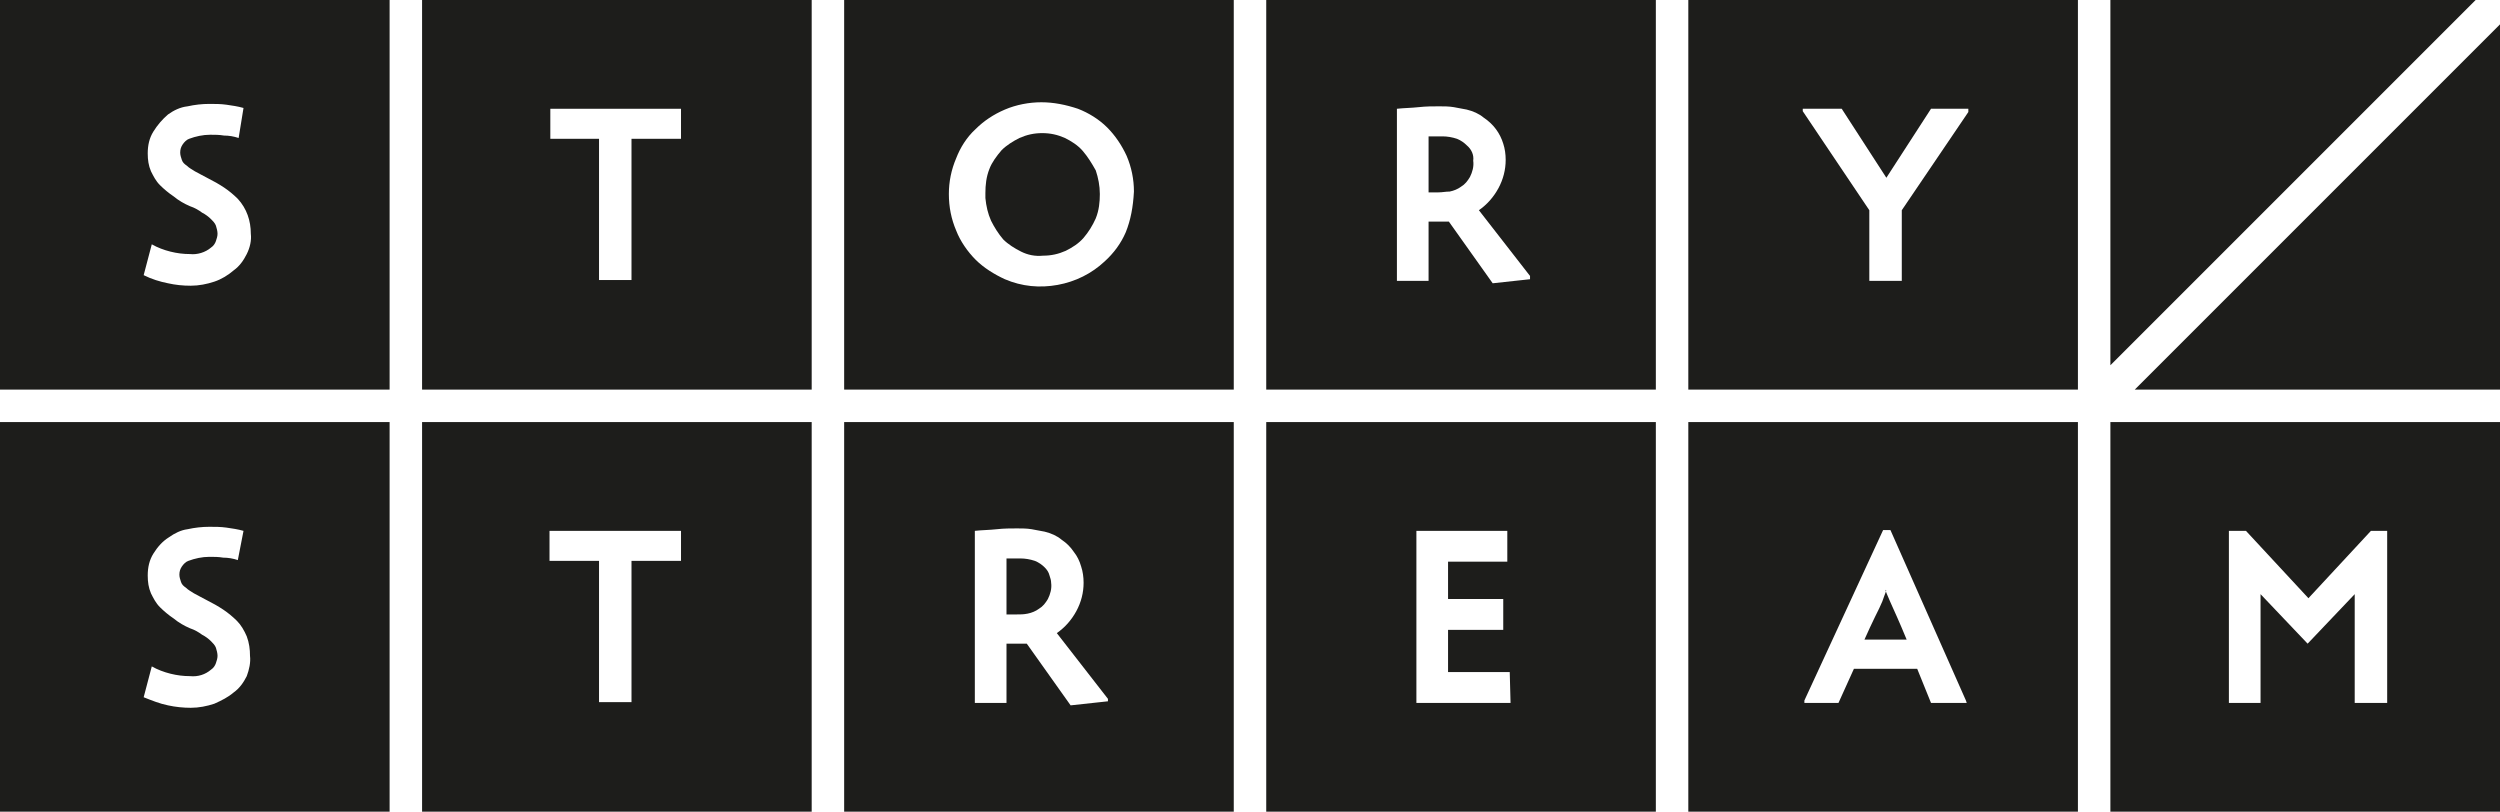
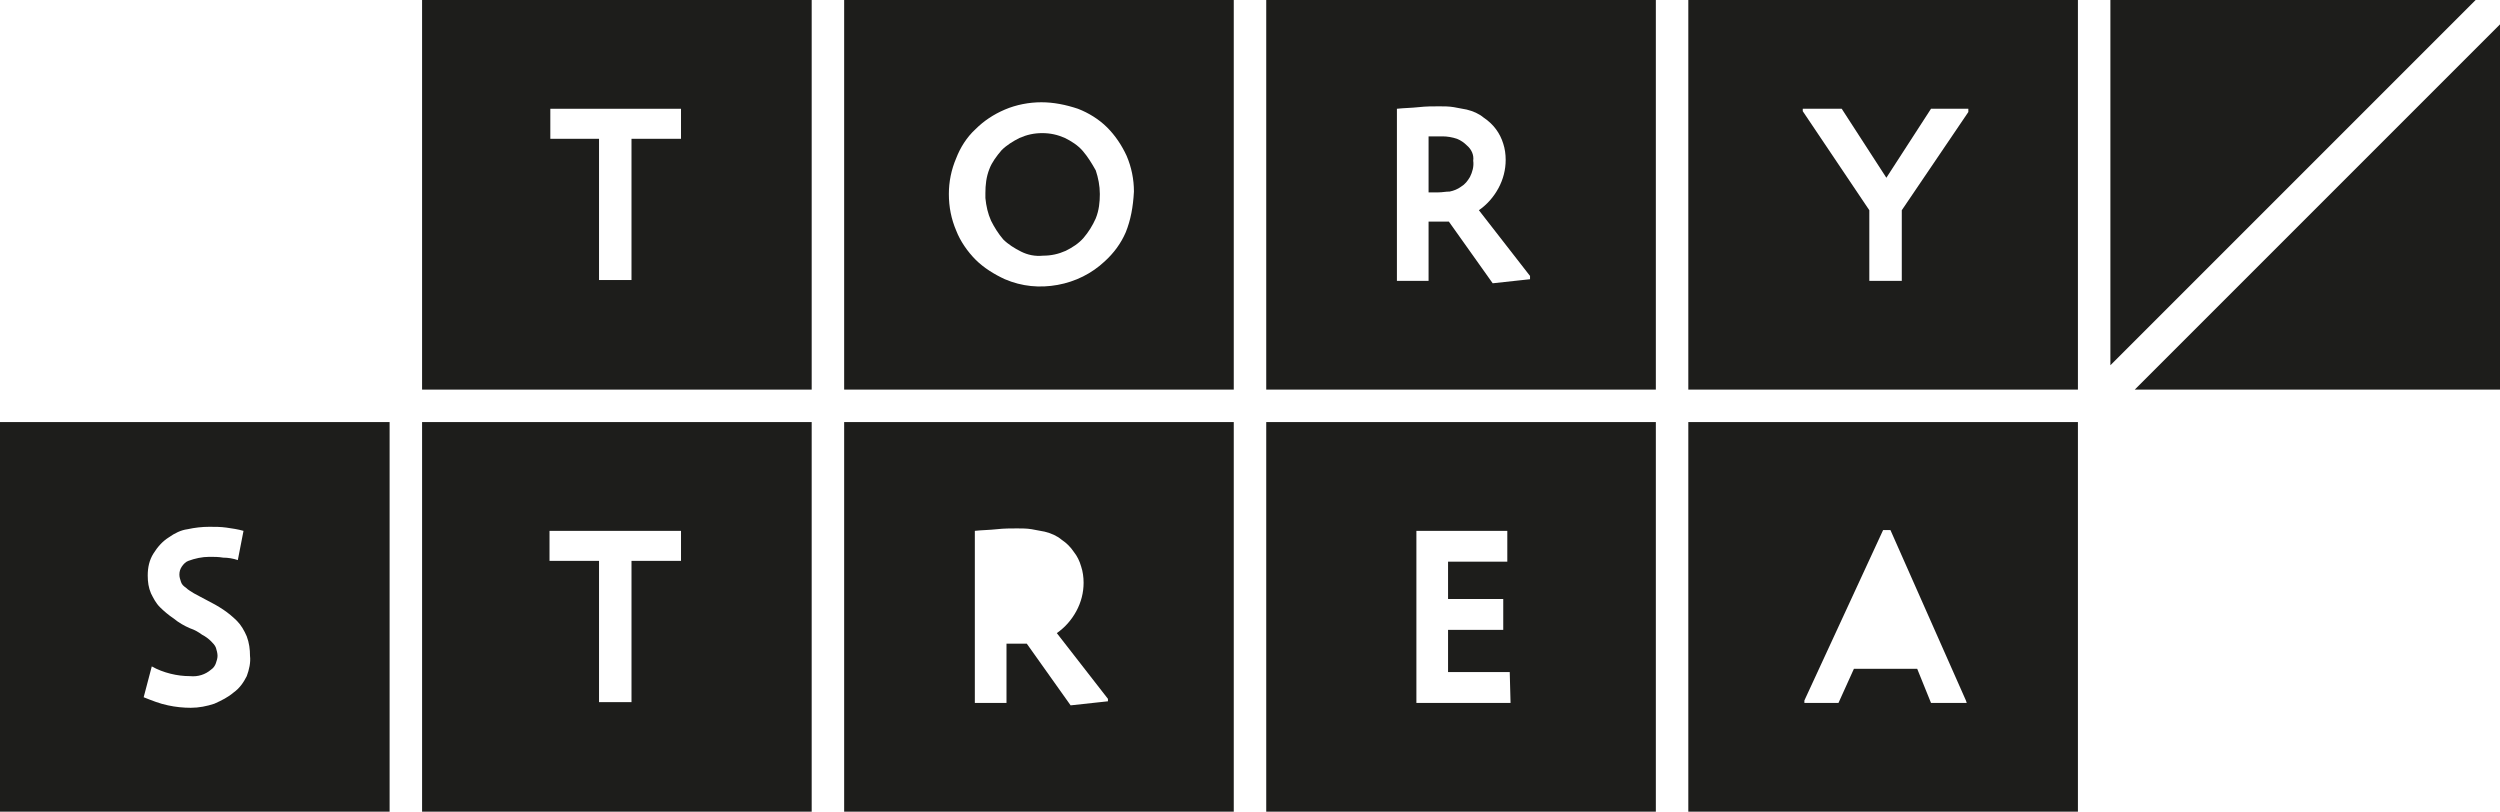
<svg xmlns="http://www.w3.org/2000/svg" version="1.1" id="Layer_1" x="0px" y="0px" viewBox="0 0 308 100" style="enable-background:new 0 0 308 100;" xml:space="preserve">
  <style type="text/css">
	.st0{fill:#1D1D1B;}
</style>
-   <path class="st0" d="M260,52v48h48V52H260z M294.1,86.6h-4V73.2l-5.8,6.1l-5.8-6.1v13.4h-3.9V65.4h2.1l7.7,8.3l7.7-8.3h2L294.1,86.6  z" />
-   <path class="st0" d="M232.3,73c-0.1,0.2-0.2,0.6-0.4,1.1c-0.2,0.5-0.5,1.1-0.9,1.9s-0.8,1.7-1.3,2.8h5.2c-0.9-2.2-1.6-3.7-2-4.6  c-0.4-0.9-0.6-1.4-0.6-1.5C232.4,72.6,232.4,72.8,232.3,73z" />
  <path class="st0" d="M208,52v48h48V52H208z M242.3,86.6h-4.4l-1.7-4.2h-7.8l-1.9,4.2h-4.2v-0.3l9.7-21h0.9l9.3,21L242.3,86.6z" />
  <path class="st0" d="M156,52v48h48V52H156z M186.1,86.6h-11.6V65.4h11.2v3.8h-7.3v4.6h6.8v3.8h-6.8v5.2h7.6L186.1,86.6z" />
-   <path class="st0" d="M128.7,69.9c-0.3-0.3-0.7-0.6-1.2-0.8c-0.6-0.2-1.2-0.3-1.8-0.3H124v6.9h1.2c0.5,0,0.9,0,1.4-0.1  c0.5-0.1,1-0.3,1.4-0.6c0.5-0.3,0.8-0.7,1.1-1.2c0.3-0.6,0.5-1.3,0.4-2c0-0.3-0.1-0.6-0.2-0.9C129.2,70.5,129,70.2,128.7,69.9z" />
  <path class="st0" d="M104,52v48h48V52H104z M136.5,86.4l-4.6,0.5l-5.4-7.6H124v7.3h-3.9V65.4c0.9-0.1,1.8-0.1,2.7-0.2  c0.9-0.1,1.7-0.1,2.5-0.1c0.6,0,1.2,0,1.8,0.1c0.5,0.1,1.1,0.2,1.6,0.3c0.8,0.2,1.5,0.5,2.1,1c0.6,0.4,1.1,0.9,1.5,1.5  c0.4,0.5,0.7,1.1,0.9,1.8c0.2,0.6,0.3,1.3,0.3,2c0,1.2-0.3,2.4-0.9,3.5c-0.6,1.1-1.4,2-2.4,2.7l6.3,8.1L136.5,86.4z" />
  <path class="st0" d="M52,52v48h48V52H52z M83.9,69.1h-6.1v17.4h-4V69.1h-6.1v-3.7h16.2V69.1z" />
  <path class="st0" d="M0,52v48h48V52H0z M30.4,83.3c-0.4,0.8-0.9,1.5-1.6,2c-0.7,0.6-1.5,1-2.4,1.4c-0.9,0.3-1.9,0.5-2.9,0.5  c-0.9,0-1.9-0.1-2.8-0.3c-1-0.2-2-0.6-3-1l1-3.8c0.7,0.4,1.5,0.7,2.3,0.9c0.8,0.2,1.6,0.3,2.4,0.3c1,0.1,1.9-0.2,2.6-0.8  c0.3-0.2,0.5-0.5,0.6-0.8c0.1-0.3,0.2-0.6,0.2-0.9c0-0.3-0.1-0.7-0.2-1c-0.1-0.3-0.4-0.6-0.6-0.8c-0.3-0.3-0.7-0.6-1.1-0.8  c-0.4-0.3-0.9-0.6-1.5-0.8c-0.7-0.3-1.4-0.7-2-1.2c-0.6-0.4-1.2-0.9-1.7-1.4c-0.5-0.5-0.8-1.1-1.1-1.7c-0.3-0.7-0.4-1.4-0.4-2.2  c0-1,0.2-1.9,0.7-2.7c0.5-0.8,1.1-1.5,1.9-2c0.7-0.5,1.5-0.9,2.3-1c0.9-0.2,1.8-0.3,2.7-0.3c0.7,0,1.4,0,2.1,0.1  c0.7,0.1,1.4,0.2,2.1,0.4l-0.7,3.6c-0.6-0.2-1.2-0.3-1.8-0.3c-0.6-0.1-1.1-0.1-1.7-0.1c-0.9,0-1.8,0.2-2.6,0.5  c-0.3,0.1-0.6,0.4-0.8,0.7s-0.3,0.6-0.3,1c0,0.3,0.1,0.6,0.2,0.9c0.1,0.3,0.3,0.5,0.6,0.7c0.3,0.3,0.7,0.5,1,0.7  c0.4,0.2,0.9,0.5,1.5,0.8c0.8,0.4,1.5,0.8,2.1,1.2c0.6,0.4,1.2,0.9,1.7,1.4c0.5,0.5,0.9,1.2,1.2,1.9c0.3,0.8,0.4,1.6,0.4,2.4  C30.9,81.6,30.7,82.5,30.4,83.3z" />
  <path class="st0" d="M208,0v48h48V0H208z M234.3,25.9v8.7h-4v-8.7l-8.2-12.2v-0.3h4.8l5.5,8.5l5.5-8.5h4.6v0.4L234.3,25.9z" />
  <path class="st0" d="M180.7,17.9c-0.3-0.3-0.7-0.6-1.2-0.8c-0.6-0.2-1.2-0.3-1.8-0.3h-1.7v6.9h1.2c0.5,0,0.9-0.1,1.4-0.1  c0.5-0.1,1-0.3,1.4-0.6c0.5-0.3,0.8-0.7,1.1-1.2c0.3-0.6,0.5-1.3,0.4-2C181.6,19.1,181.3,18.4,180.7,17.9L180.7,17.9z" />
  <path class="st0" d="M156,0v48h48V0H156z M188.5,34.4l-4.6,0.5l-5.4-7.6H176v7.3h-3.9V13.4c0.9-0.1,1.8-0.1,2.7-0.2  c0.9-0.1,1.7-0.1,2.5-0.1c0.6,0,1.2,0,1.8,0.1c0.5,0.1,1.1,0.2,1.6,0.3c0.8,0.2,1.5,0.5,2.1,1c1.2,0.8,2,1.9,2.4,3.2  c0.2,0.6,0.3,1.3,0.3,2c0,1.2-0.3,2.4-0.9,3.5s-1.4,2-2.4,2.7l6.3,8.1V34.4z" />
  <path class="st0" d="M133.4,18.6c-0.6-0.7-1.4-1.2-2.2-1.6c-0.9-0.4-1.8-0.6-2.8-0.6c-1,0-1.9,0.2-2.8,0.6c-0.8,0.4-1.6,0.9-2.2,1.5  c-0.6,0.7-1.2,1.5-1.5,2.3c-0.4,1-0.5,2-0.5,3c0,0.1,0,0.2,0,0.3c0,0.1,0,0.2,0,0.3c0.1,1,0.3,1.9,0.7,2.8c0.4,0.8,0.9,1.6,1.5,2.3  c0.6,0.6,1.4,1.1,2.2,1.5c0.8,0.4,1.7,0.6,2.7,0.5c1,0,1.9-0.2,2.8-0.6c0.8-0.4,1.6-0.9,2.2-1.6c0.6-0.7,1.1-1.5,1.5-2.4  c0.4-1,0.5-2,0.5-3c0-1-0.2-2-0.5-2.9C134.5,20.1,134,19.3,133.4,18.6z" />
  <path class="st0" d="M104,0v48h48V0H104z M138.7,28.6c-0.6,1.4-1.5,2.6-2.6,3.6c-1.6,1.5-3.6,2.5-5.8,2.9c-2.2,0.4-4.4,0.2-6.5-0.7  c-1.3-0.6-2.6-1.4-3.6-2.4c-1-1-1.9-2.3-2.4-3.6c-0.6-1.4-0.9-2.9-0.9-4.5c0-1.5,0.3-3,0.9-4.4c0.5-1.3,1.3-2.6,2.4-3.6  c1-1,2.2-1.8,3.6-2.4c1.4-0.6,3-0.9,4.5-0.9c1.5,0,3,0.3,4.5,0.8c1.3,0.5,2.6,1.3,3.6,2.3c1,1,1.8,2.2,2.4,3.5  c0.6,1.4,0.9,2.9,0.9,4.4C139.6,25.5,139.3,27.1,138.7,28.6z" />
  <path class="st0" d="M52,0v48h48V0H52z M83.9,17.1h-6.1v17.4h-4V17.1h-6v-3.7h16.1V17.1z" />
-   <path class="st0" d="M0,0v48h48V0H0z M30.4,31.3c-0.4,0.8-0.9,1.5-1.6,2c-0.7,0.6-1.5,1.1-2.4,1.4c-0.9,0.3-1.9,0.5-2.9,0.5  c-1,0-1.9-0.1-2.8-0.3c-1-0.2-2-0.5-3-1l1-3.8c0.7,0.4,1.5,0.7,2.3,0.9c0.8,0.2,1.6,0.3,2.4,0.3c0.9,0.1,1.9-0.2,2.6-0.8  c0.3-0.2,0.5-0.5,0.6-0.8c0.1-0.3,0.2-0.6,0.2-0.9c0-0.3-0.1-0.7-0.2-1c-0.1-0.3-0.4-0.6-0.6-0.8c-0.3-0.3-0.7-0.6-1.1-0.8  c-0.4-0.3-0.9-0.6-1.5-0.8c-0.7-0.3-1.4-0.7-2-1.2c-0.6-0.4-1.2-0.9-1.7-1.4c-0.5-0.5-0.8-1.1-1.1-1.7c-0.3-0.7-0.4-1.4-0.4-2.2  c0-1,0.2-1.9,0.7-2.7c0.5-0.8,1.1-1.5,1.8-2.1c0.7-0.5,1.5-0.9,2.4-1c0.9-0.2,1.8-0.3,2.7-0.3c0.7,0,1.4,0,2.1,0.1  c0.7,0.1,1.4,0.2,2.1,0.4L29.4,17c-0.6-0.2-1.2-0.3-1.8-0.3c-0.6-0.1-1.1-0.1-1.7-0.1c-0.9,0-1.8,0.2-2.6,0.5  c-0.3,0.1-0.6,0.4-0.8,0.7s-0.3,0.6-0.3,1c0,0.3,0.1,0.6,0.2,0.9c0.1,0.3,0.3,0.5,0.6,0.7c0.3,0.3,0.7,0.5,1,0.7  c0.4,0.2,0.9,0.5,1.5,0.8c0.8,0.4,1.5,0.8,2.1,1.2c0.6,0.4,1.2,0.9,1.7,1.4c1.1,1.2,1.6,2.7,1.6,4.3C31,29.6,30.8,30.5,30.4,31.3z" />
  <path class="st0" d="M305,0h-45v45L305,0z" />
  <path class="st0" d="M308,48V3l-45,45H308z" />
</svg>